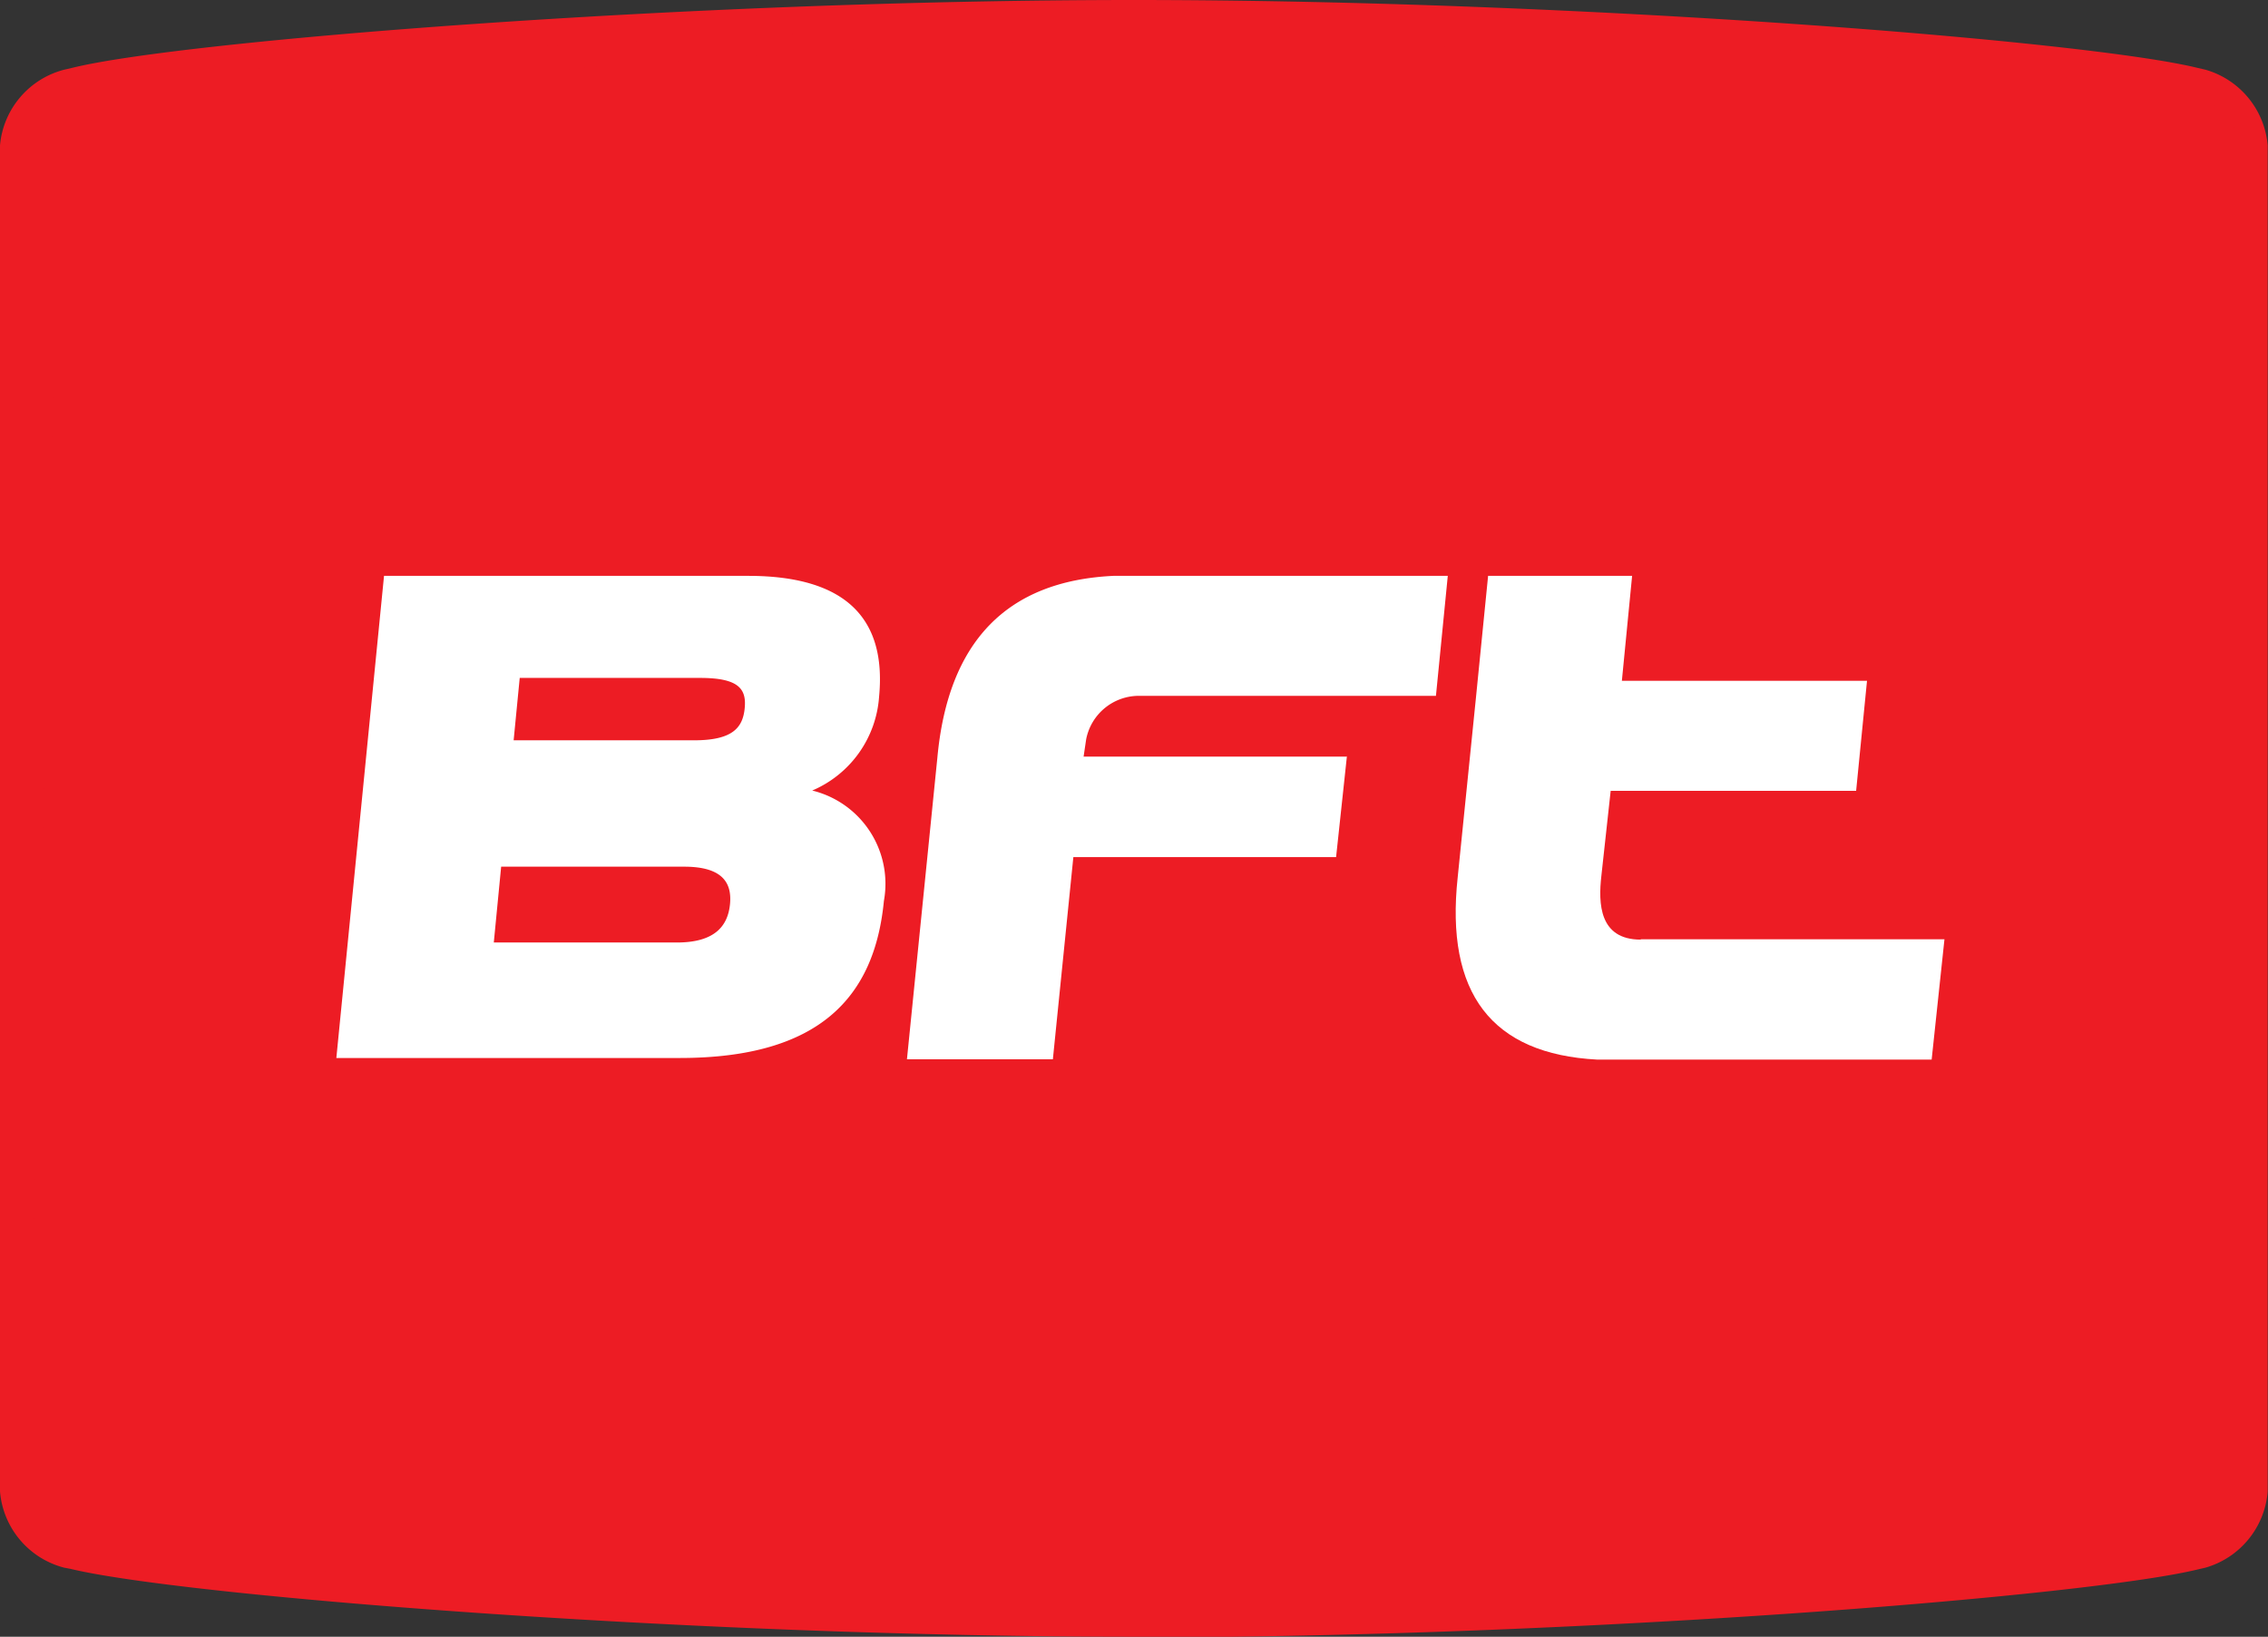
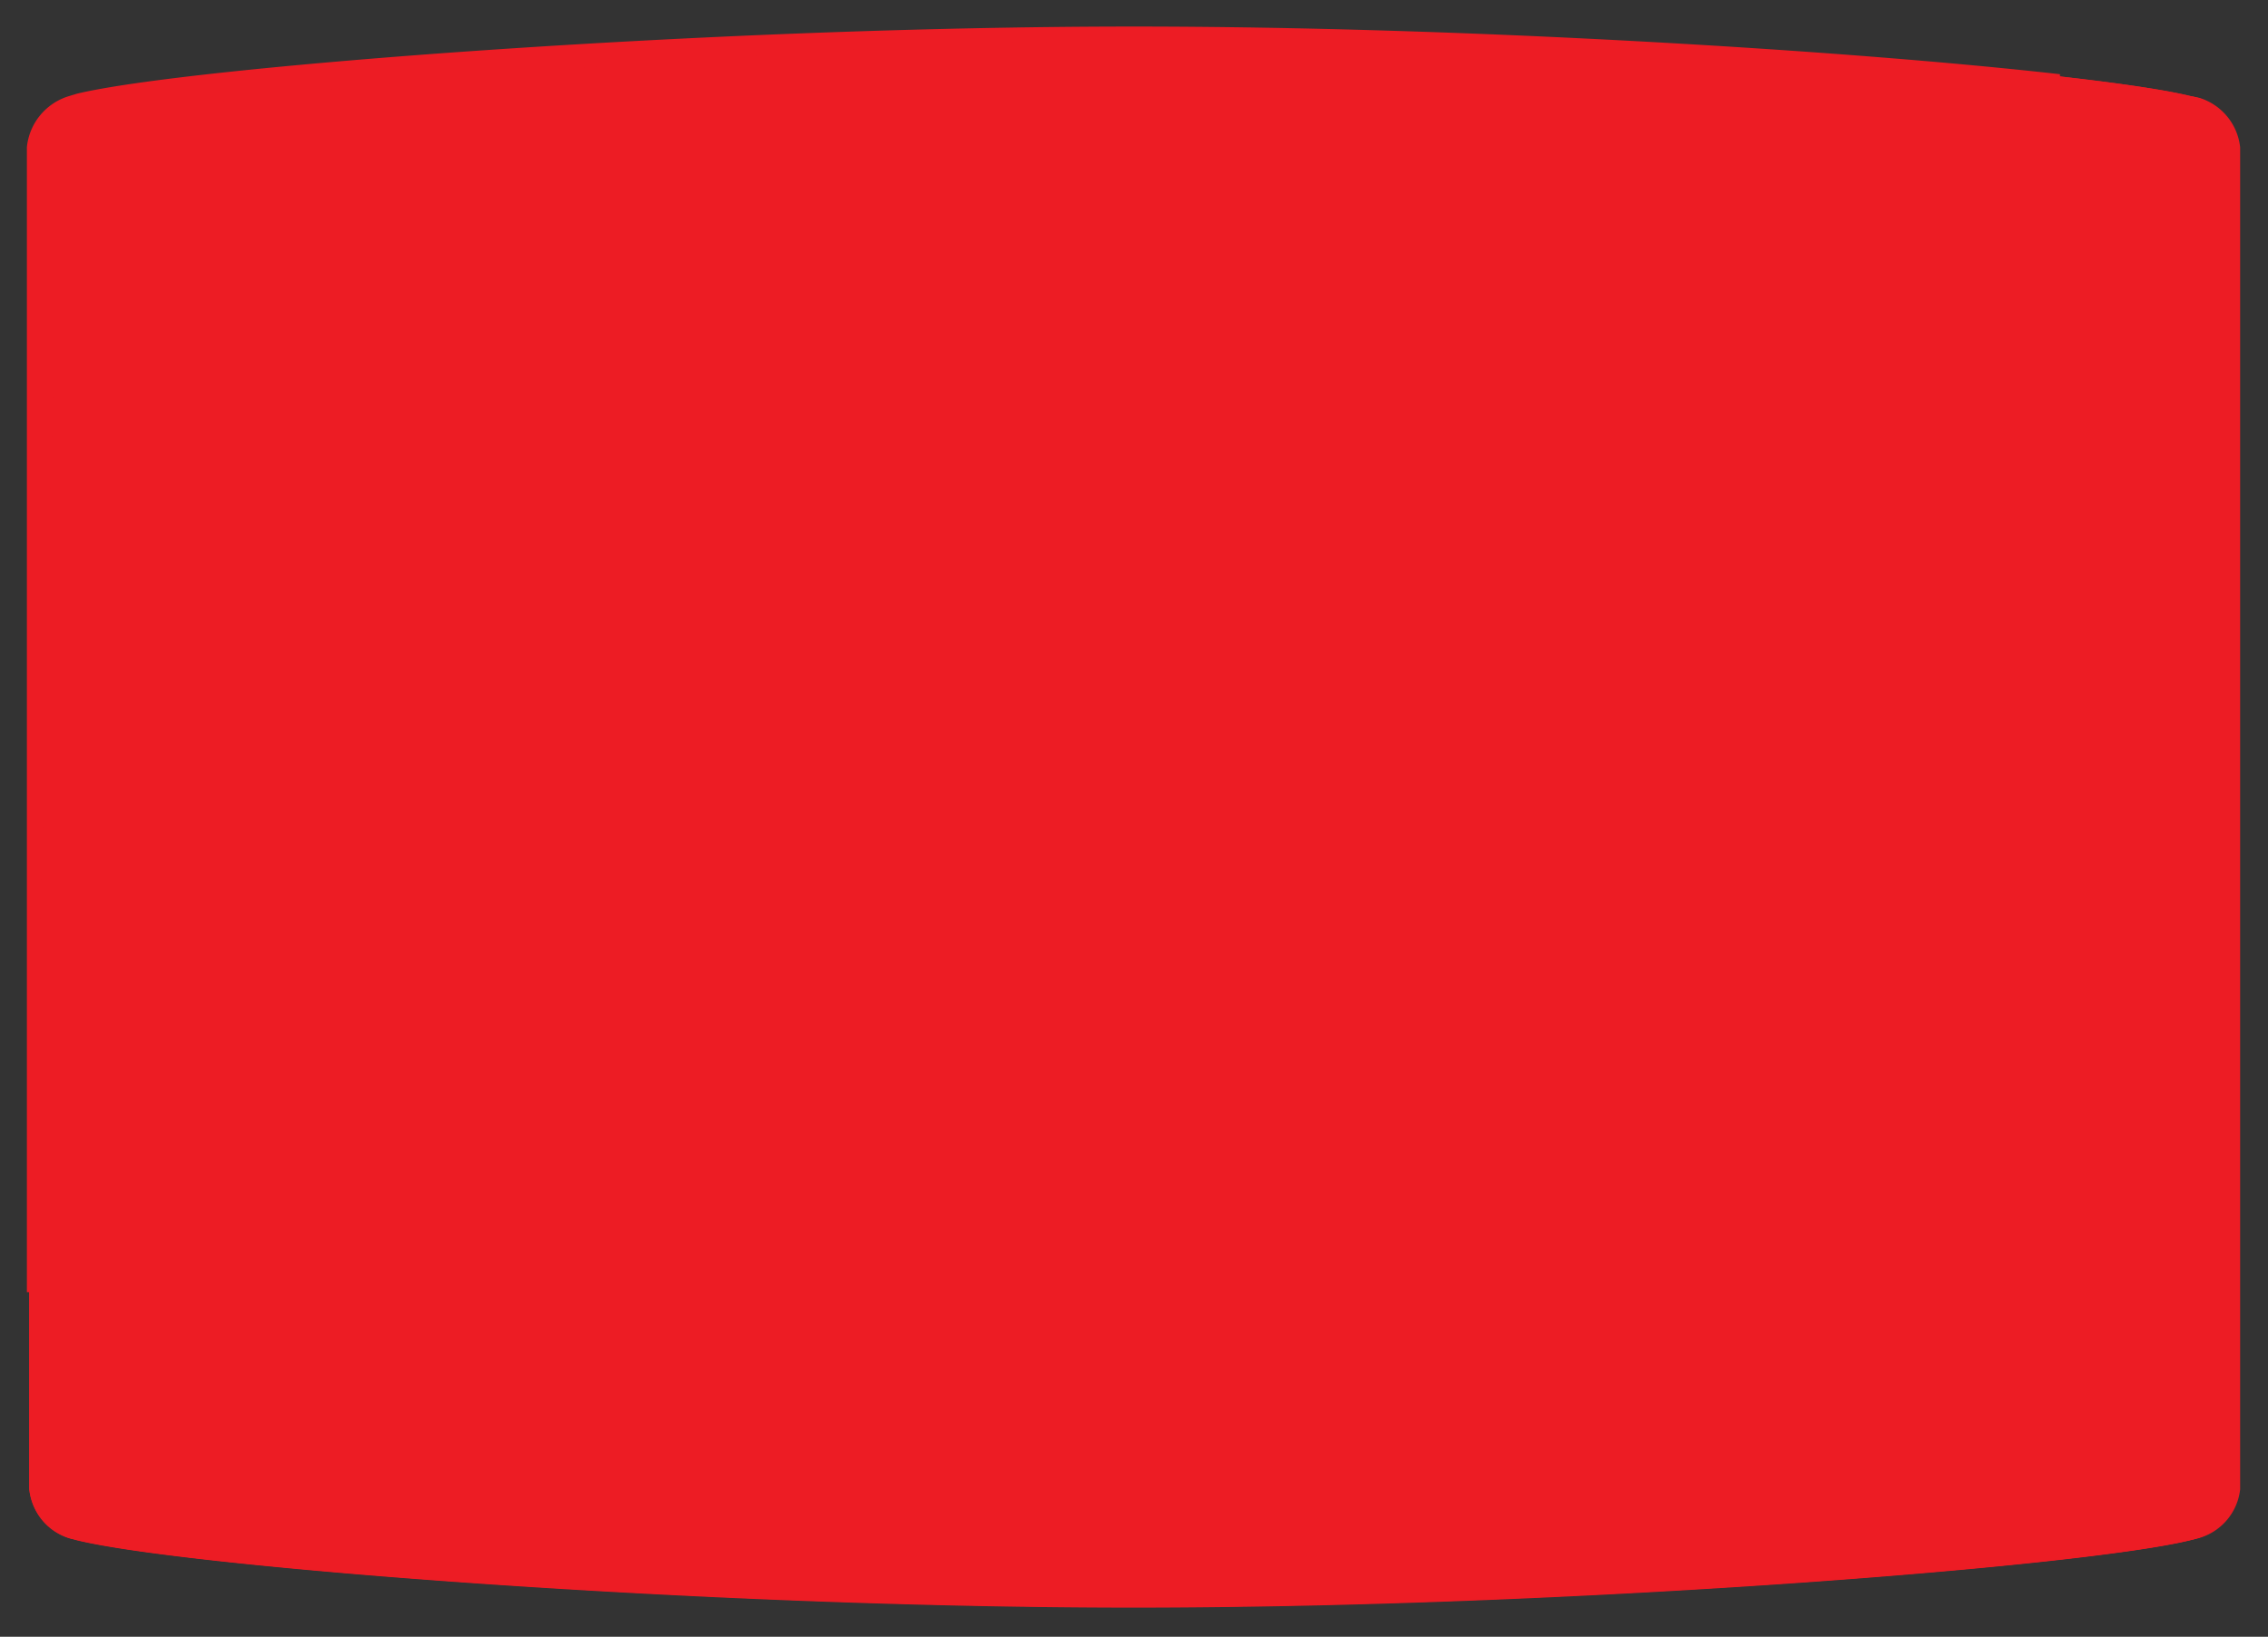
<svg xmlns="http://www.w3.org/2000/svg" viewBox="0 0 70.87 51.16">
  <rect x="0" y="0" width="70.87" height="51.16" fill="#333333" stroke="none" />
  <defs>
    <style>.cls-1{fill:#ed1c24;}.cls-2{fill:#fff;}</style>
  </defs>
  <title>Asset 32</title>
  <g id="Layer_2" data-name="Layer 2">
    <g id="Layer_1-2" data-name="Layer 1">
      <path class="cls-1" d="M68.67,3.05,68.43,3C65,2.16,48.94.9,35.43.9h0C21.91.9,5.84,2.16,2.42,3l-.24.06A1.82,1.82,0,0,0,.91,4.59V46.53a1.82,1.82,0,0,0,1.27,1.55l.24.06c3.42.83,19.49,2.09,33,2.09h0c13.51,0,29.58-1.26,33-2.09l.24-.06a1.79,1.79,0,0,0,1.27-1.55V4.59a1.79,1.79,0,0,0-1.27-1.54" />
      <path class="cls-1" d="M54.77,23.6C40,23.6,12.91,25.26,1,28.52V46.87a1.8,1.8,0,0,0,1.2,1.21l.24.06c3.42.83,19.49,2.09,33,2.09h0c13.51,0,29.58-1.26,33-2.09l.23-.06a1.79,1.79,0,0,0,1.27-1.54V24c-4.77-.41-10.19-.38-15.18-.38" />
-       <path class="cls-1" d="M35.43,51.16c-14,0-29.79-1.29-33.22-2.12L2,49A2.69,2.69,0,0,1,0,46.62V4.54A2.69,2.69,0,0,1,2,2.18l.26-.06C5.64,1.28,21.45,0,35.43,0s29.8,1.28,33.23,2.12l.26.06a2.7,2.7,0,0,1,1.94,2.36V46.62A2.7,2.7,0,0,1,68.92,49l-.26.06c-3.43.83-19.25,2.12-33.23,2.12h0" />
      <path class="cls-1" d="M70,4.61a1.82,1.82,0,0,0-1.27-1.55L68.44,3C65,2.17,49,.91,35.43.91h0C21.92.91,5.85,2.17,2.42,3l-.23.05A1.79,1.79,0,0,0,.92,4.61V46.55a1.77,1.77,0,0,0,1.27,1.54l.23.06c3.43.83,19.5,2.1,33,2.1h0c13.52,0,29.59-1.27,33-2.1l.24-.06A1.79,1.79,0,0,0,70,46.55V4.61" />
      <path class="cls-1" d="M35.43.83C22,.83,5.81,2.1,2.4,2.93L2.17,3A1.86,1.86,0,0,0,.84,4.6V40.39H1L1.83,4.62V4.54a.83.83,0,0,1,.54-.67l.23-.05.46-.1s1.27-.26,3.59-.53,9.41-1,20.9-1.71c2.17-.12,4.79-.19,7.77-.19,10.86,0,23.93.83,29.05,1.19V2.32C57.82,1.58,45.77.83,35.43.83" />
-       <path class="cls-2" d="M51.27,29.37c-1.3,0-1.33-1.13-1.23-2l.29-2.65H58l.34-3.44H50.68L51,18h-4.5l-.38,3.81-.57,5.61q-.59,5.44,4.36,5.7H60.36l.4-3.76H51.27" />
-       <path class="cls-2" d="M15.43,29.46h5.72c1.18,0,1.59-.51,1.66-1.19s-.24-1.18-1.43-1.18H15.66l-.23,2.37m.62-6.32h5.64c1.21,0,1.52-.4,1.58-1s-.18-.95-1.39-.95H16.24ZM12,18H23.38c3.08,0,4.32,1.36,4.09,3.77a3.45,3.45,0,0,1-2.09,2.94v0a3,3,0,0,1,2.24,3.45c-.29,3-2,4.91-6.38,4.91H10.51Z" />
-       <path class="cls-2" d="M42.09,23.65H33.86l.08-.54a1.68,1.68,0,0,1,1.67-1.36h9.26L45.24,18H34.79q-5,.24-5.5,5.69l-.95,9.42H32.9l.64-6.32h8.21l.34-3.17" />
    </g>
  </g>
</svg>